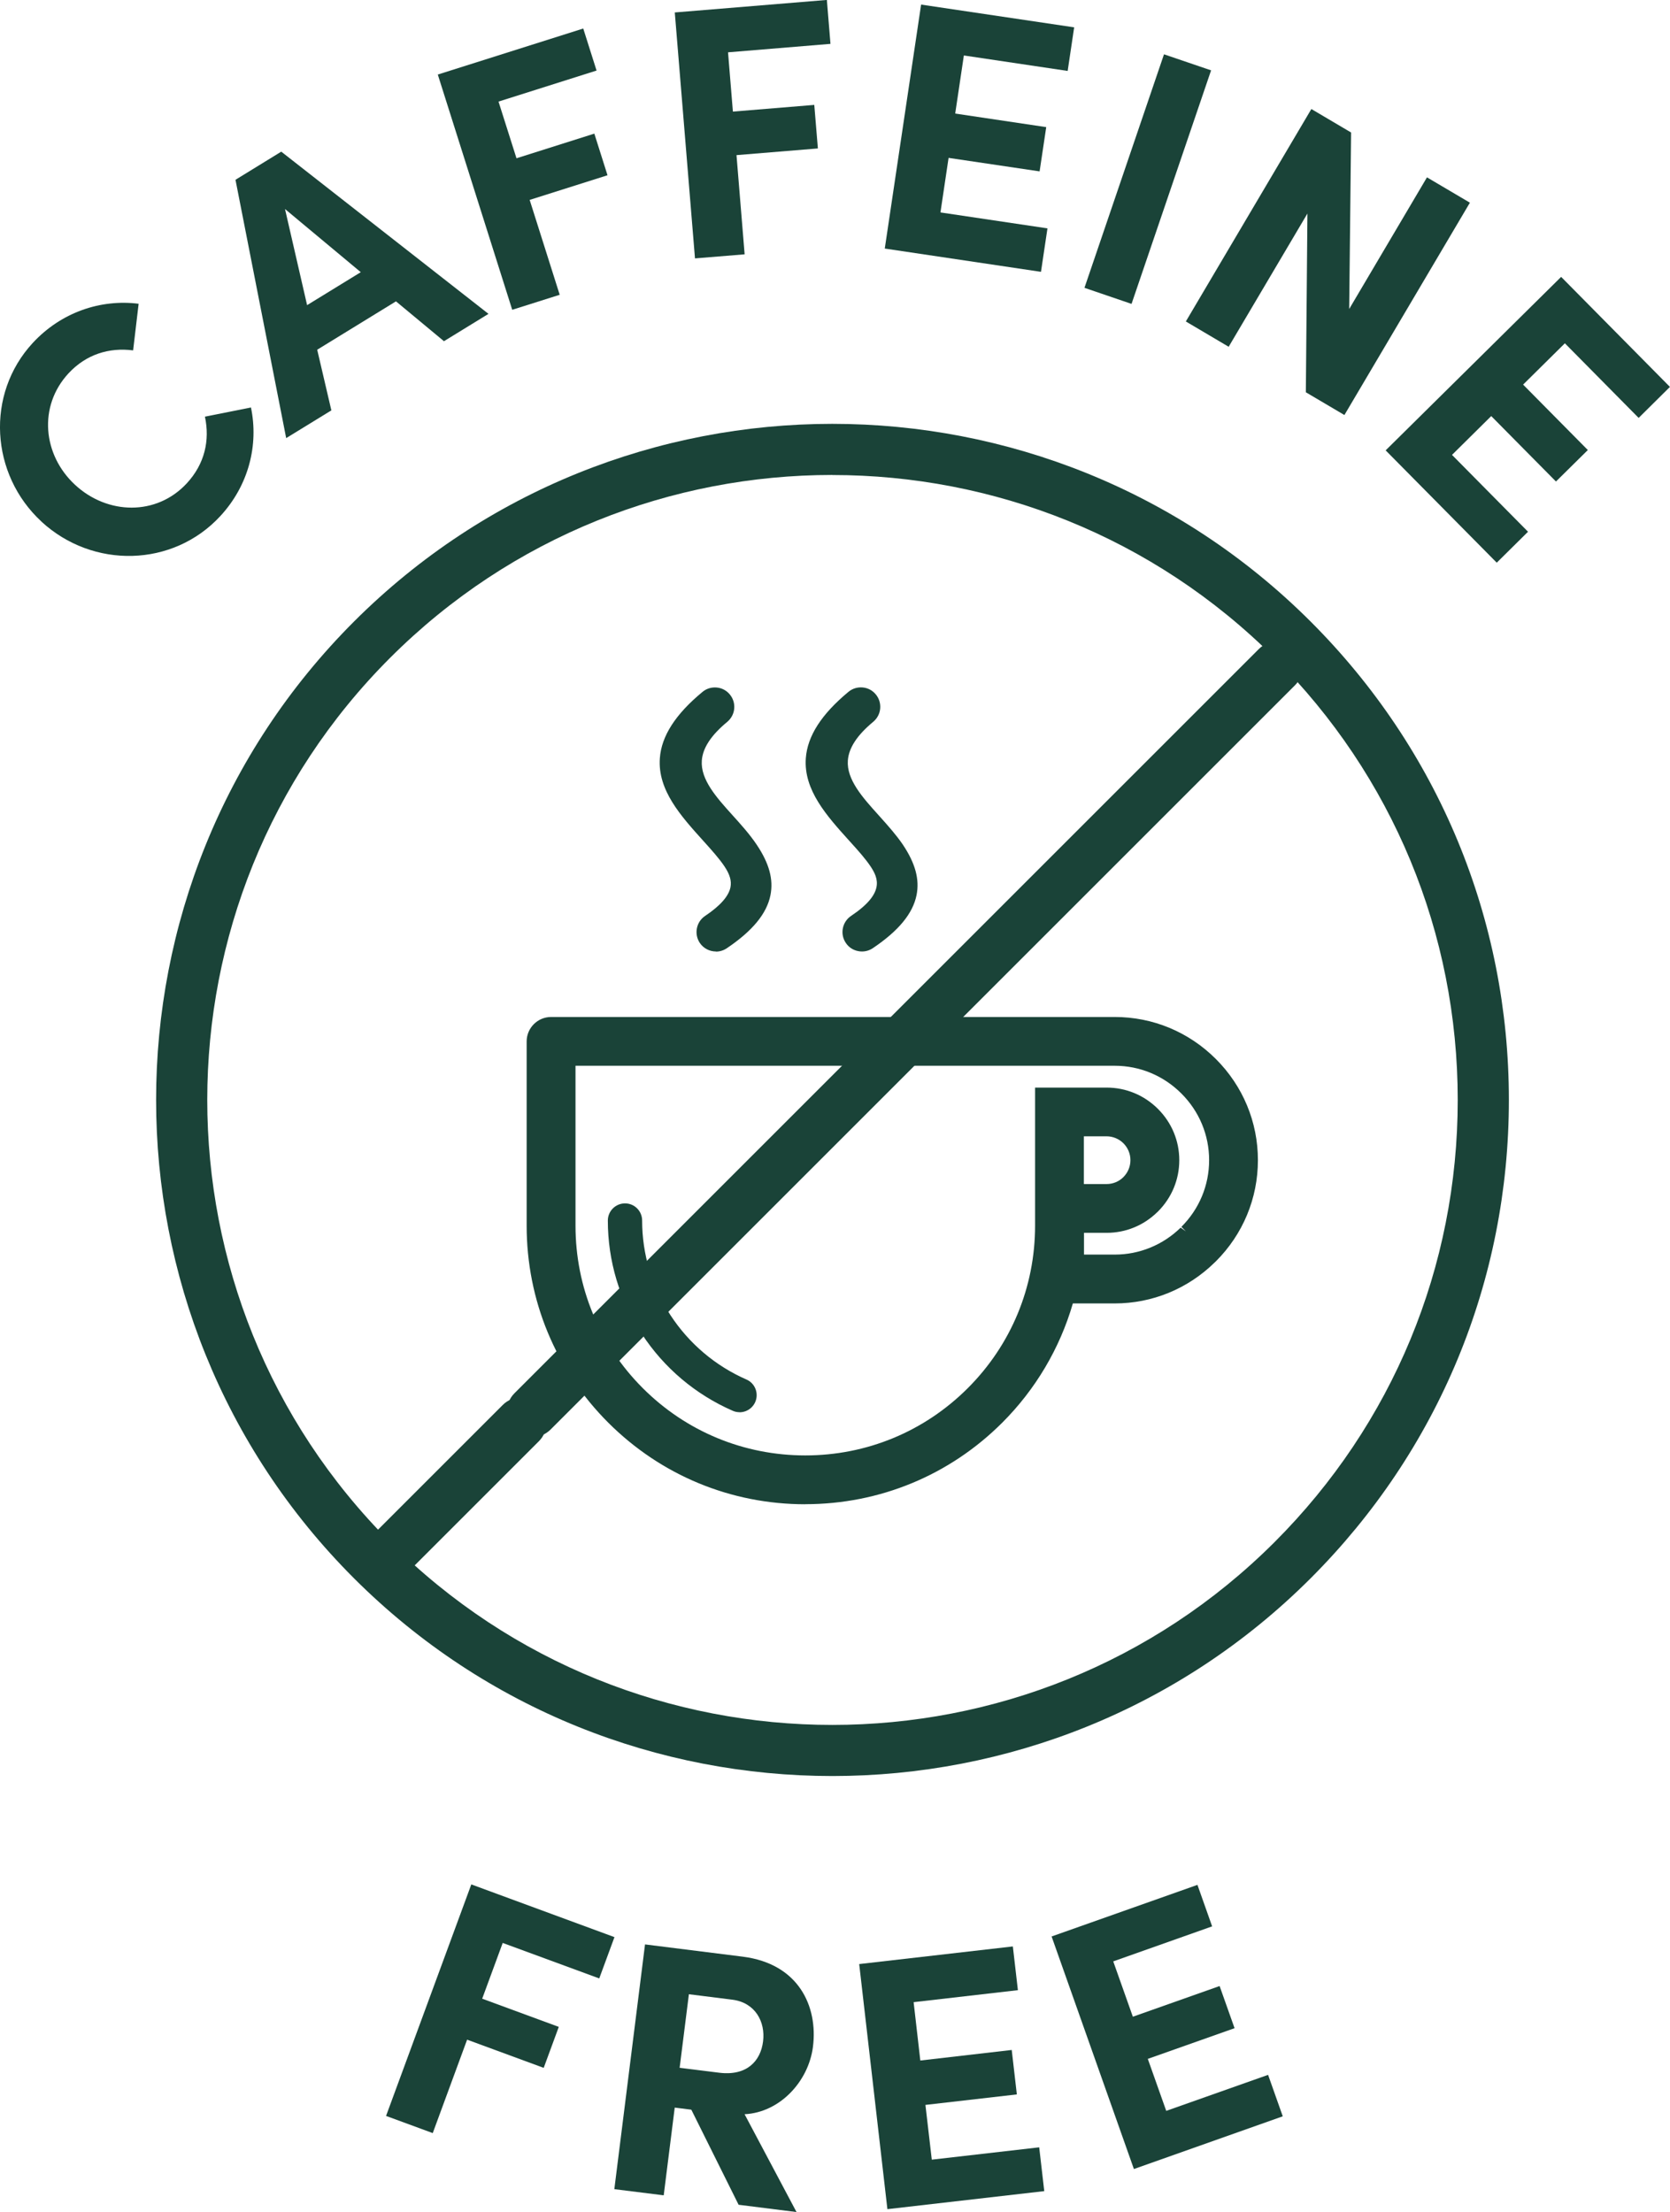
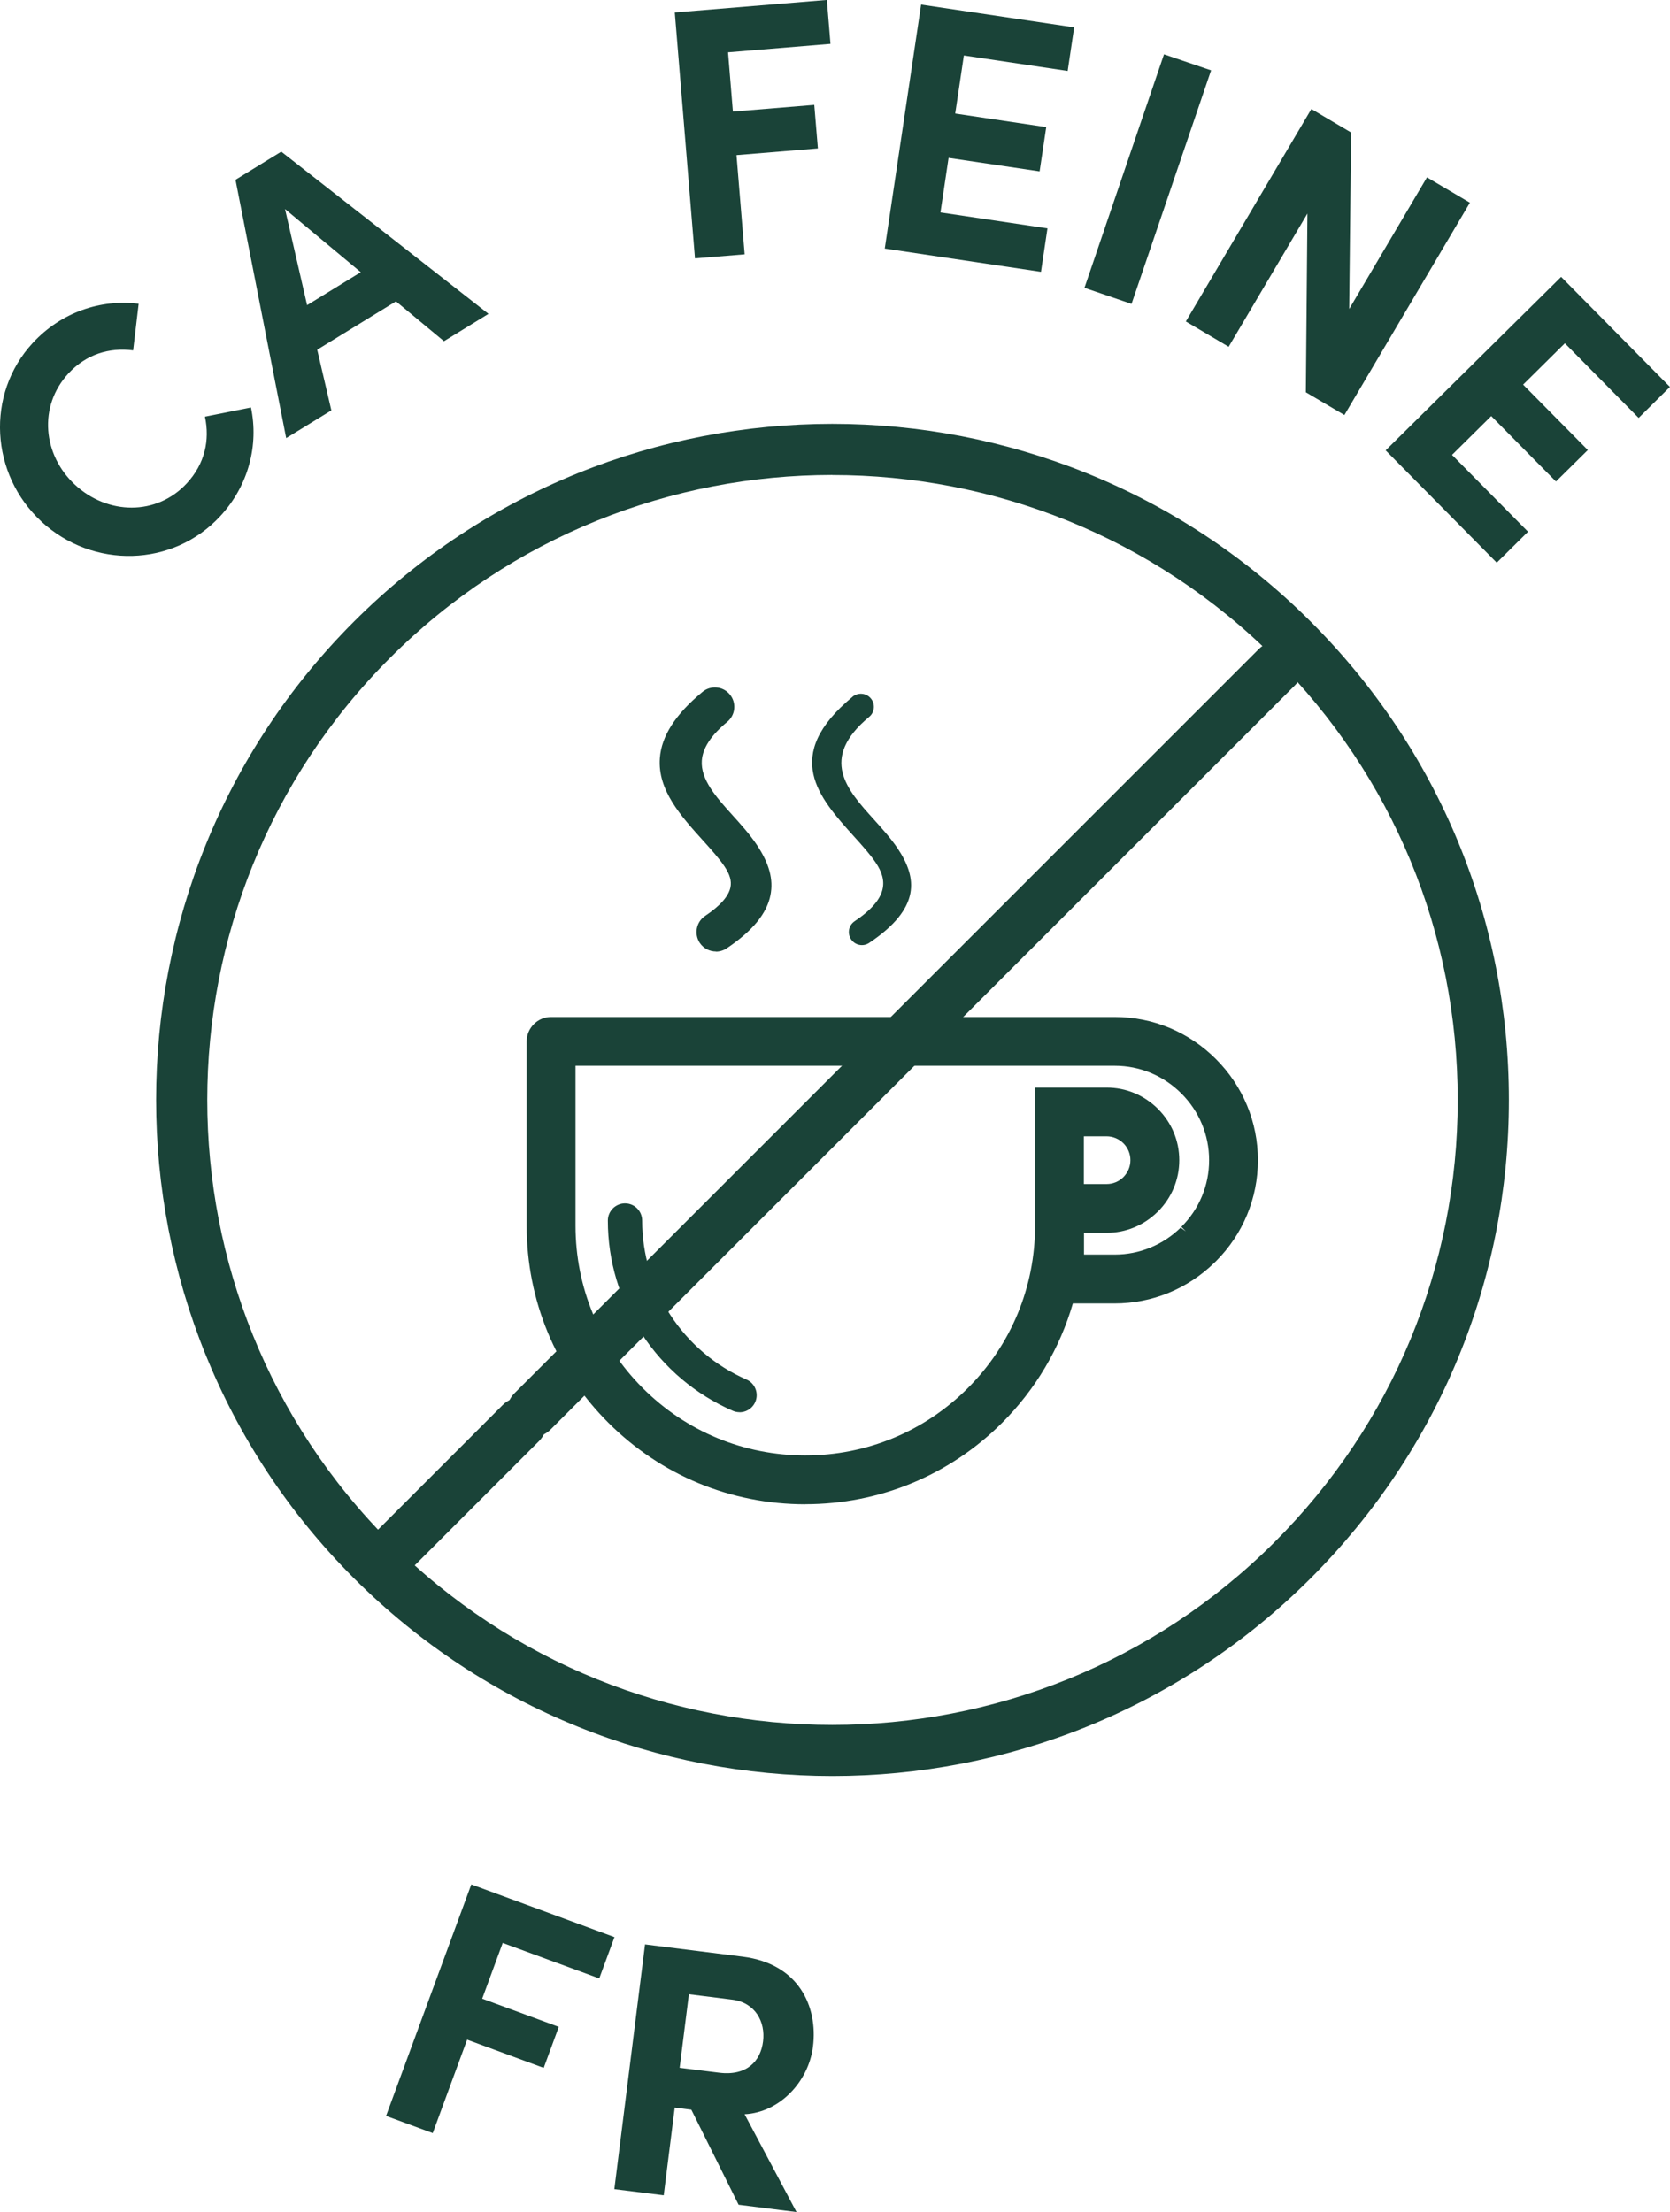
<svg xmlns="http://www.w3.org/2000/svg" viewBox="0 0 254.66 337.38" data-sanitized-data-name="Layer 2" data-name="Layer 2" id="Layer_2">
  <defs>
    <style>
      .cls-1 {
        fill: #1a4338;
        stroke-width: 0px;
      }
    </style>
  </defs>
  <g data-sanitized-data-name="Layer 1" data-name="Layer 1" id="Layer_1-2">
    <g>
      <g>
        <path d="M113.68,210.69c1.15.5,1.68,1.85,1.18,3-.5,1.15-1.85,1.69-3,1.18-5.63-2.46-10.4-6.53-13.73-11.61-3.23-4.93-5.12-10.81-5.12-17.11,0-1.26,1.03-2.29,2.29-2.29s2.29,1.03,2.29,2.29c0,5.38,1.61,10.4,4.37,14.6,2.86,4.35,6.93,7.83,11.72,9.93Z" class="cls-1" />
        <path d="M112.77,215.39c-.35,0-.71-.07-1.04-.22-5.67-2.48-10.47-6.53-13.87-11.73-3.39-5.16-5.17-11.14-5.17-17.28,0-1.44,1.17-2.62,2.62-2.62s2.61,1.17,2.61,2.62c0,5.13,1.49,10.12,4.32,14.43,2.85,4.35,6.86,7.74,11.58,9.81h0c1.32.57,1.92,2.11,1.35,3.43-.28.64-.79,1.13-1.44,1.39-.31.12-.63.18-.95.18ZM95.3,184.19c-1.09,0-1.97.88-1.97,1.97,0,6.02,1.75,11.87,5.07,16.93,3.33,5.09,8.03,9.06,13.59,11.49.47.21,1,.22,1.49.03.49-.19.87-.56,1.08-1.04.43-.99-.02-2.15-1.01-2.57h0c-4.84-2.12-8.94-5.59-11.86-10.05-2.89-4.41-4.42-9.52-4.42-14.78,0-1.09-.88-1.97-1.96-1.97Z" class="cls-1" />
      </g>
      <g>
        <path d="M107.75,106.27c.84-.7,2.1-.59,2.8.26.7.84.59,2.1-.25,2.8-7.67,6.37-3.39,11.12.65,15.59,1.33,1.47,2.63,2.91,3.66,4.46,3.04,4.54,3.58,9.14-4.32,14.43-.91.61-2.15.37-2.76-.55-.61-.91-.36-2.15.55-2.76,5.19-3.48,5.01-6.25,3.23-8.9-.85-1.27-2.08-2.64-3.32-4.01-5.39-5.97-11.1-12.3-.23-21.32" class="cls-1" />
        <path d="M109.18,145.12c-.96,0-1.9-.46-2.47-1.31-.9-1.36-.54-3.21.81-4.11,2.3-1.54,3.6-3.01,3.87-4.38.19-.96-.1-1.96-.91-3.17-.81-1.22-2.04-2.58-3.23-3.9-3.43-3.8-6.98-7.73-6.63-12.6.24-3.38,2.37-6.7,6.5-10.12.61-.51,1.38-.74,2.17-.67.79.07,1.5.45,2,1.06.5.6.74,1.37.67,2.16-.07.79-.45,1.5-1.05,2.01-2.48,2.05-3.75,3.99-3.89,5.91-.21,2.91,2.25,5.64,4.63,8.28,1.31,1.45,2.66,2.94,3.75,4.57,1.9,2.84,2.56,5.27,2.09,7.67-.56,2.83-2.75,5.48-6.68,8.12-.51.34-1.08.5-1.65.5ZM109.02,106.79c-.23,0-.46.08-.64.23h0c-3.7,3.07-5.6,5.94-5.8,8.77-.29,4.03,2.97,7.65,6.13,11.15,1.24,1.37,2.52,2.79,3.41,4.12,1.1,1.64,1.49,3.15,1.2,4.63-.38,1.92-1.91,3.76-4.7,5.62-.46.31-.59.94-.28,1.41.31.46.94.58,1.41.27,3.48-2.33,5.39-4.58,5.85-6.88.37-1.85-.2-3.82-1.8-6.2-1.01-1.51-2.32-2.95-3.58-4.35-2.66-2.94-5.4-5.98-5.13-9.72.18-2.48,1.68-4.86,4.58-7.27.21-.17.33-.42.36-.68.02-.27-.06-.53-.23-.74-.17-.21-.42-.34-.68-.37-.03,0-.06,0-.1,0Z" class="cls-1" />
      </g>
      <g>
        <path d="M130,106.27c.84-.7,2.1-.59,2.8.26.7.84.59,2.1-.25,2.8-7.67,6.37-3.39,11.12.65,15.59h0c1.33,1.48,2.65,2.95,3.67,4.46,3.04,4.54,3.57,9.14-4.33,14.43-.91.61-2.15.37-2.76-.55-.61-.91-.37-2.15.55-2.76,5.19-3.48,5-6.25,3.23-8.9-.88-1.31-2.09-2.65-3.32-4.01h0c-5.38-5.97-11.1-12.3-.23-21.32" class="cls-1" />
-         <path d="M131.43,145.12c-.19,0-.39-.02-.58-.06-.78-.15-1.45-.6-1.88-1.26-.91-1.36-.54-3.2.82-4.11,5.11-3.42,4.2-5.69,2.96-7.55-.77-1.15-1.82-2.33-2.95-3.58l-.29-.32c-3.44-3.81-6.98-7.74-6.63-12.6.25-3.38,2.37-6.69,6.5-10.12.61-.51,1.39-.74,2.17-.67.79.07,1.5.45,2,1.06.5.6.74,1.37.67,2.16-.07.79-.45,1.5-1.05,2.01-2.47,2.05-3.74,3.99-3.88,5.91-.21,2.91,2.25,5.64,4.63,8.28l.25.28c1.25,1.39,2.52,2.82,3.51,4.28,1.9,2.84,2.56,5.28,2.09,7.67-.56,2.83-2.75,5.48-6.68,8.12-.49.33-1.06.5-1.64.5ZM130.66,126.61l.29.32c1.27,1.41,2.51,2.78,3.41,4.12,2.5,3.73,1.39,6.99-3.5,10.26-.46.31-.59.94-.28,1.41.15.23.38.38.64.43.27.05.54,0,.76-.15,3.48-2.33,5.4-4.58,5.85-6.88.37-1.85-.2-3.82-1.79-6.2-.98-1.45-2.25-2.85-3.58-4.34l-.25-.28c-2.57-2.86-5.14-5.83-4.88-9.45.18-2.48,1.68-4.86,4.58-7.27.21-.17.33-.42.36-.68.02-.27-.06-.53-.23-.74-.17-.21-.42-.34-.68-.37-.26-.02-.53.05-.74.23h0c-3.7,3.07-5.6,5.94-5.8,8.76-.28,3.91,2.78,7.43,5.84,10.83Z" class="cls-1" />
      </g>
      <g>
        <path d="M184.72,162.22c-3.78-3.78-9-6.13-14.74-6.13h-85.94c-1.52,0-2.75,1.23-2.75,2.75v28.1c0,11.46,4.65,21.84,12.16,29.36,7.51,7.51,17.88,12.16,29.35,12.16s21.84-4.66,29.36-12.16c5.04-5.04,8.8-11.38,10.71-18.47h7.12c5.66,0,10.8-2.29,14.57-5.97l.17-.16c3.78-3.78,6.12-9,6.12-14.74s-2.34-10.96-6.12-14.74ZM180.83,187.82l-.12.13c-2.78,2.71-6.57,4.39-10.73,4.39h-5.67v-5.27h4.45c2.77,0,5.29-1.14,7.12-2.97h.01c1.83-1.84,2.96-4.37,2.96-7.14h0c0-2.78-1.13-5.3-2.96-7.13h-.01c-1.83-1.83-4.35-2.97-7.12-2.97h-9.94v20.09c0,9.94-4.04,18.95-10.55,25.46-6.52,6.52-15.53,10.55-25.47,10.55s-18.95-4.03-25.46-10.55c-6.51-6.51-10.55-15.52-10.55-25.46v-25.36h83.2c4.22,0,8.07,1.74,10.85,4.52,2.79,2.79,4.52,6.64,4.52,10.86s-1.73,8.07-4.52,10.86ZM164.31,181.57v-9.21h4.45c1.26,0,2.42.51,3.24,1.34h.01c.83.85,1.34,2,1.34,3.26h0c0,1.27-.51,2.42-1.34,3.26h-.01c-.83.84-1.99,1.35-3.24,1.35h-4.45Z" class="cls-1" />
        <path d="M122.8,229.43c-11.35,0-22.01-4.42-30.04-12.44-8.03-8.02-12.45-18.7-12.45-30.05v-28.1c0-2.05,1.67-3.73,3.73-3.73h85.94c5.82,0,11.3,2.28,15.43,6.41h0c4.13,4.13,6.41,9.61,6.41,15.43s-2.28,11.3-6.41,15.43l-.2.19c-4.1,4.01-9.51,6.23-15.23,6.23h-6.38c-1.98,6.84-5.69,13.11-10.76,18.18-8.03,8.03-18.7,12.44-30.05,12.44ZM84.04,157.06c-.98,0-1.78.8-1.78,1.78v28.1c0,10.83,4.22,21.01,11.87,28.67,7.66,7.66,17.83,11.87,28.66,11.87s21-4.22,28.67-11.87c5.01-5.01,8.63-11.24,10.46-18.03l.19-.72h7.86c5.2,0,10.14-2.02,13.89-5.69l.2-.18c3.73-3.74,5.81-8.73,5.81-14.03s-2.07-10.29-5.84-14.06c-3.77-3.77-8.76-5.84-14.05-5.84h-85.94ZM122.8,223.93c-9.88,0-19.17-3.85-26.15-10.83-6.99-6.99-10.83-16.27-10.83-26.15v-26.33h84.17c4.34,0,8.44,1.71,11.54,4.8,3.1,3.1,4.8,7.2,4.8,11.55s-1.7,8.44-4.79,11.54l-.11.12c-3.12,3.04-7.17,4.69-11.44,4.69h-6.65v-7.22h5.42c2.42,0,4.7-.95,6.43-2.68l.13-.13c1.65-1.72,2.55-3.95,2.55-6.32s-.95-4.72-2.67-6.44c-1.74-1.74-4.03-2.69-6.45-2.69h-8.97v19.11c0,9.87-3.85,19.16-10.83,26.15-6.99,6.99-16.28,10.83-26.16,10.83ZM87.76,162.56v24.38c0,9.36,3.64,18.16,10.26,24.78,6.62,6.62,15.42,10.26,24.78,10.26s18.16-3.64,24.78-10.26c6.62-6.62,10.26-15.42,10.26-24.78v-21.06h10.92c2.94,0,5.71,1.15,7.81,3.24,2.11,2.11,3.26,4.88,3.26,7.83s-1.15,5.72-3.24,7.82l-.14.13c-2.08,2.02-4.8,3.13-7.68,3.13h-3.47v3.32h4.69c3.76,0,7.33-1.46,10.05-4.11l.8.57-.69-.69c2.73-2.73,4.23-6.34,4.23-10.17s-1.5-7.44-4.23-10.17c-2.73-2.73-6.34-4.23-10.16-4.23h-82.22ZM168.76,182.54h-5.42v-11.16h5.42c1.47,0,2.9.59,3.93,1.63,1.06,1.07,1.64,2.47,1.64,3.95s-.58,2.89-1.62,3.95c-1.05,1.05-2.48,1.64-3.95,1.64ZM165.29,180.59h3.47c.95,0,1.88-.38,2.55-1.06.69-.7,1.07-1.61,1.07-2.58s-.38-1.88-1.06-2.57c-.68-.68-1.61-1.07-2.57-1.07h-3.47v7.26Z" class="cls-1" />
      </g>
      <g>
        <path d="M6.31,79.54c-7.78-7.19-8.54-19.41-1.32-27.23,4.34-4.69,10.36-6.71,16.15-5.98l-.84,7.11c-3.65-.47-7.16.59-9.87,3.52-4.63,5.02-3.91,12.44,1.03,17,4.93,4.56,12.4,4.76,17.03-.25,2.74-2.97,3.53-6.56,2.76-10.16l7.02-1.4c1.19,5.71-.34,11.88-4.68,16.57-7.22,7.82-19.43,8.08-27.29.82Z" class="cls-1" />
        <path d="M60.37,45.97l-12,7.37,2.16,9.25-6.89,4.23-7.73-39.4,6.98-4.29,31.6,24.74-6.79,4.17-7.32-6.08ZM55.01,41.51l-11.55-9.63,3.37,14.66,8.19-5.03Z" class="cls-1" />
-         <path d="M76.02,15.5l2.74,8.64,11.87-3.76,2.01,6.35-11.87,3.76,4.58,14.47-7.24,2.29-11.35-35.88,22.18-7.02,2.03,6.41-14.94,4.73Z" class="cls-1" />
        <path d="M111.02,7.98l.74,9.04,12.41-1.02.55,6.64-12.41,1.02,1.24,15.13-7.57.62-3.08-37.51,23.19-1.91.55,6.7-15.62,1.29Z" class="cls-1" />
        <path d="M159.73,34.82l-.99,6.64-23.82-3.55L140.46.7l23.34,3.47-.99,6.65-15.83-2.36-1.32,8.86,13.88,2.07-1.01,6.75-13.88-2.06-1.24,8.32,16.31,2.43Z" class="cls-1" />
        <path d="M177.49,8.28l7.19,2.45-12.13,35.62-7.18-2.45,12.13-35.62Z" class="cls-1" />
        <path d="M224.16,30.89l-19.15,32.41-5.88-3.47.24-27.26-12.01,20.32-6.53-3.86,19.14-32.4,6.06,3.58-.29,26.92,11.86-20.08,6.54,3.86Z" class="cls-1" />
        <path d="M233.02,81.09l-4.78,4.73-16.94-17.13,26.76-26.46,16.59,16.78-4.77,4.73-11.25-11.38-6.37,6.3,9.87,9.98-4.86,4.8-9.87-9.98-5.98,5.92,11.6,11.73Z" class="cls-1" />
      </g>
      <g>
        <path d="M76.66,296.33l-3.13,8.51,11.68,4.3-2.3,6.25-11.68-4.3-5.24,14.25-7.12-2.62,13-35.31,21.83,8.04-2.32,6.3-14.71-5.41Z" class="cls-1" />
        <path d="M105.43,321.77l-2.54-.32-1.68,13.38-7.53-.94,4.68-37.33,14.9,1.87c8.56,1.08,11.48,7.61,10.71,13.73-.67,5.31-5.06,10.04-10.43,10.3l7.92,14.92-8.83-1.11-7.21-14.5ZM103.65,315.38l6.01.75c4.23.53,6.33-1.79,6.7-4.77.38-2.98-1.18-5.93-4.7-6.37l-6.61-.83-1.41,11.21Z" class="cls-1" />
-         <path d="M158.47,327.52l.77,6.67-23.92,2.75-4.3-37.38,23.43-2.69.77,6.67-15.9,1.83,1.02,8.9,13.94-1.61.78,6.78-13.94,1.6.97,8.35,16.38-1.88Z" class="cls-1" />
-         <path d="M193.37,316.45l2.24,6.33-22.7,8.04-12.55-35.47,22.24-7.87,2.24,6.33-15.08,5.34,2.99,8.44,13.23-4.68,2.28,6.43-13.23,4.68,2.81,7.93,15.55-5.5Z" class="cls-1" />
      </g>
      <path d="M126.92,270.88c-26.42,0-52.84-10.06-72.95-30.17-40.22-40.22-40.22-105.67,0-145.9,40.22-40.22,105.67-40.22,145.9,0,19.49,19.48,30.22,45.39,30.22,72.95s-10.73,53.46-30.22,72.95h0c-20.11,20.11-46.53,30.17-72.95,30.17ZM126.92,72.44c-24.42,0-48.84,9.3-67.43,27.89-37.18,37.18-37.18,97.68,0,134.87,37.18,37.18,97.68,37.18,134.87,0h0c18.01-18.01,27.93-41.96,27.93-67.43s-9.92-49.42-27.93-67.43c-18.59-18.59-43.01-27.89-67.43-27.89Z" class="cls-1" />
      <path d="M59.54,240.83c-1,0-2-.38-2.76-1.14-1.52-1.52-1.52-3.99,0-5.52l19.89-19.89c1.52-1.52,3.99-1.52,5.52,0,1.52,1.52,1.52,3.99,0,5.52l-19.89,19.89c-.76.76-1.76,1.14-2.76,1.14Z" class="cls-1" />
      <path d="M81.2,219.17c-1,0-2-.38-2.76-1.14-1.52-1.52-1.52-3.99,0-5.52l113.53-113.53c1.52-1.52,3.99-1.52,5.52,0,1.52,1.52,1.52,3.99,0,5.52l-113.53,113.53c-.76.76-1.76,1.14-2.76,1.14Z" class="cls-1" />
    </g>
  </g>
</svg>